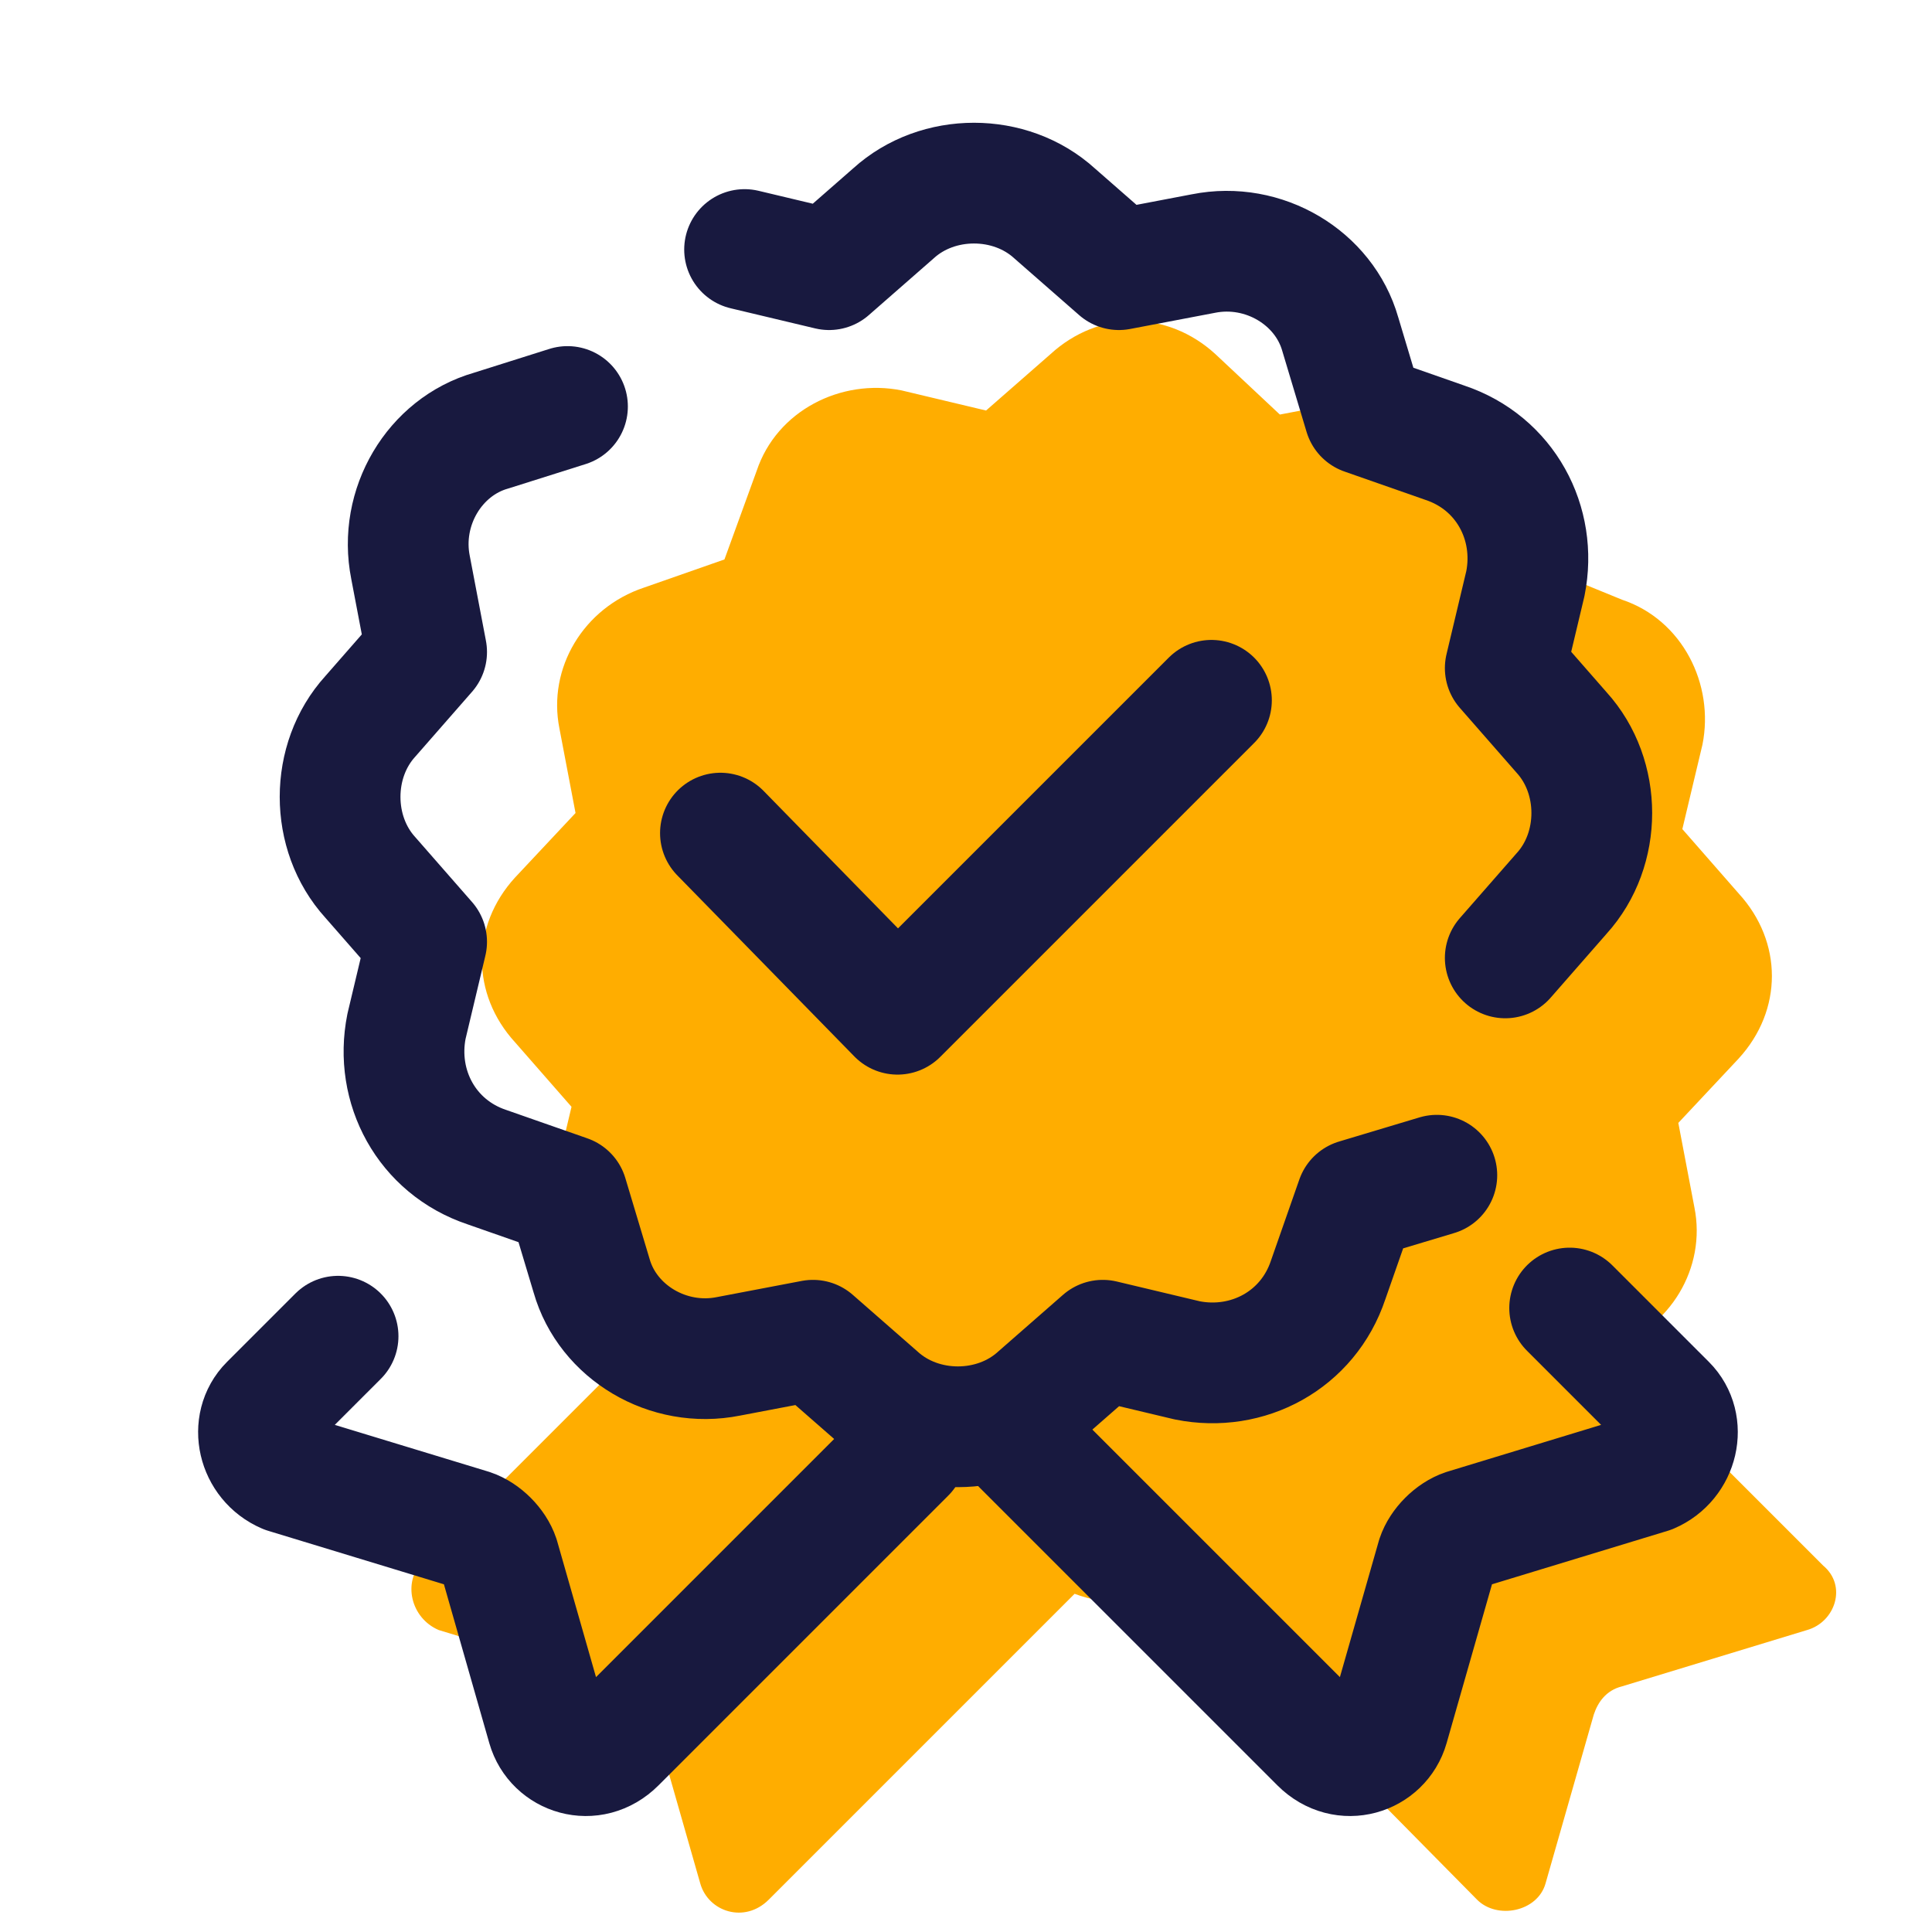
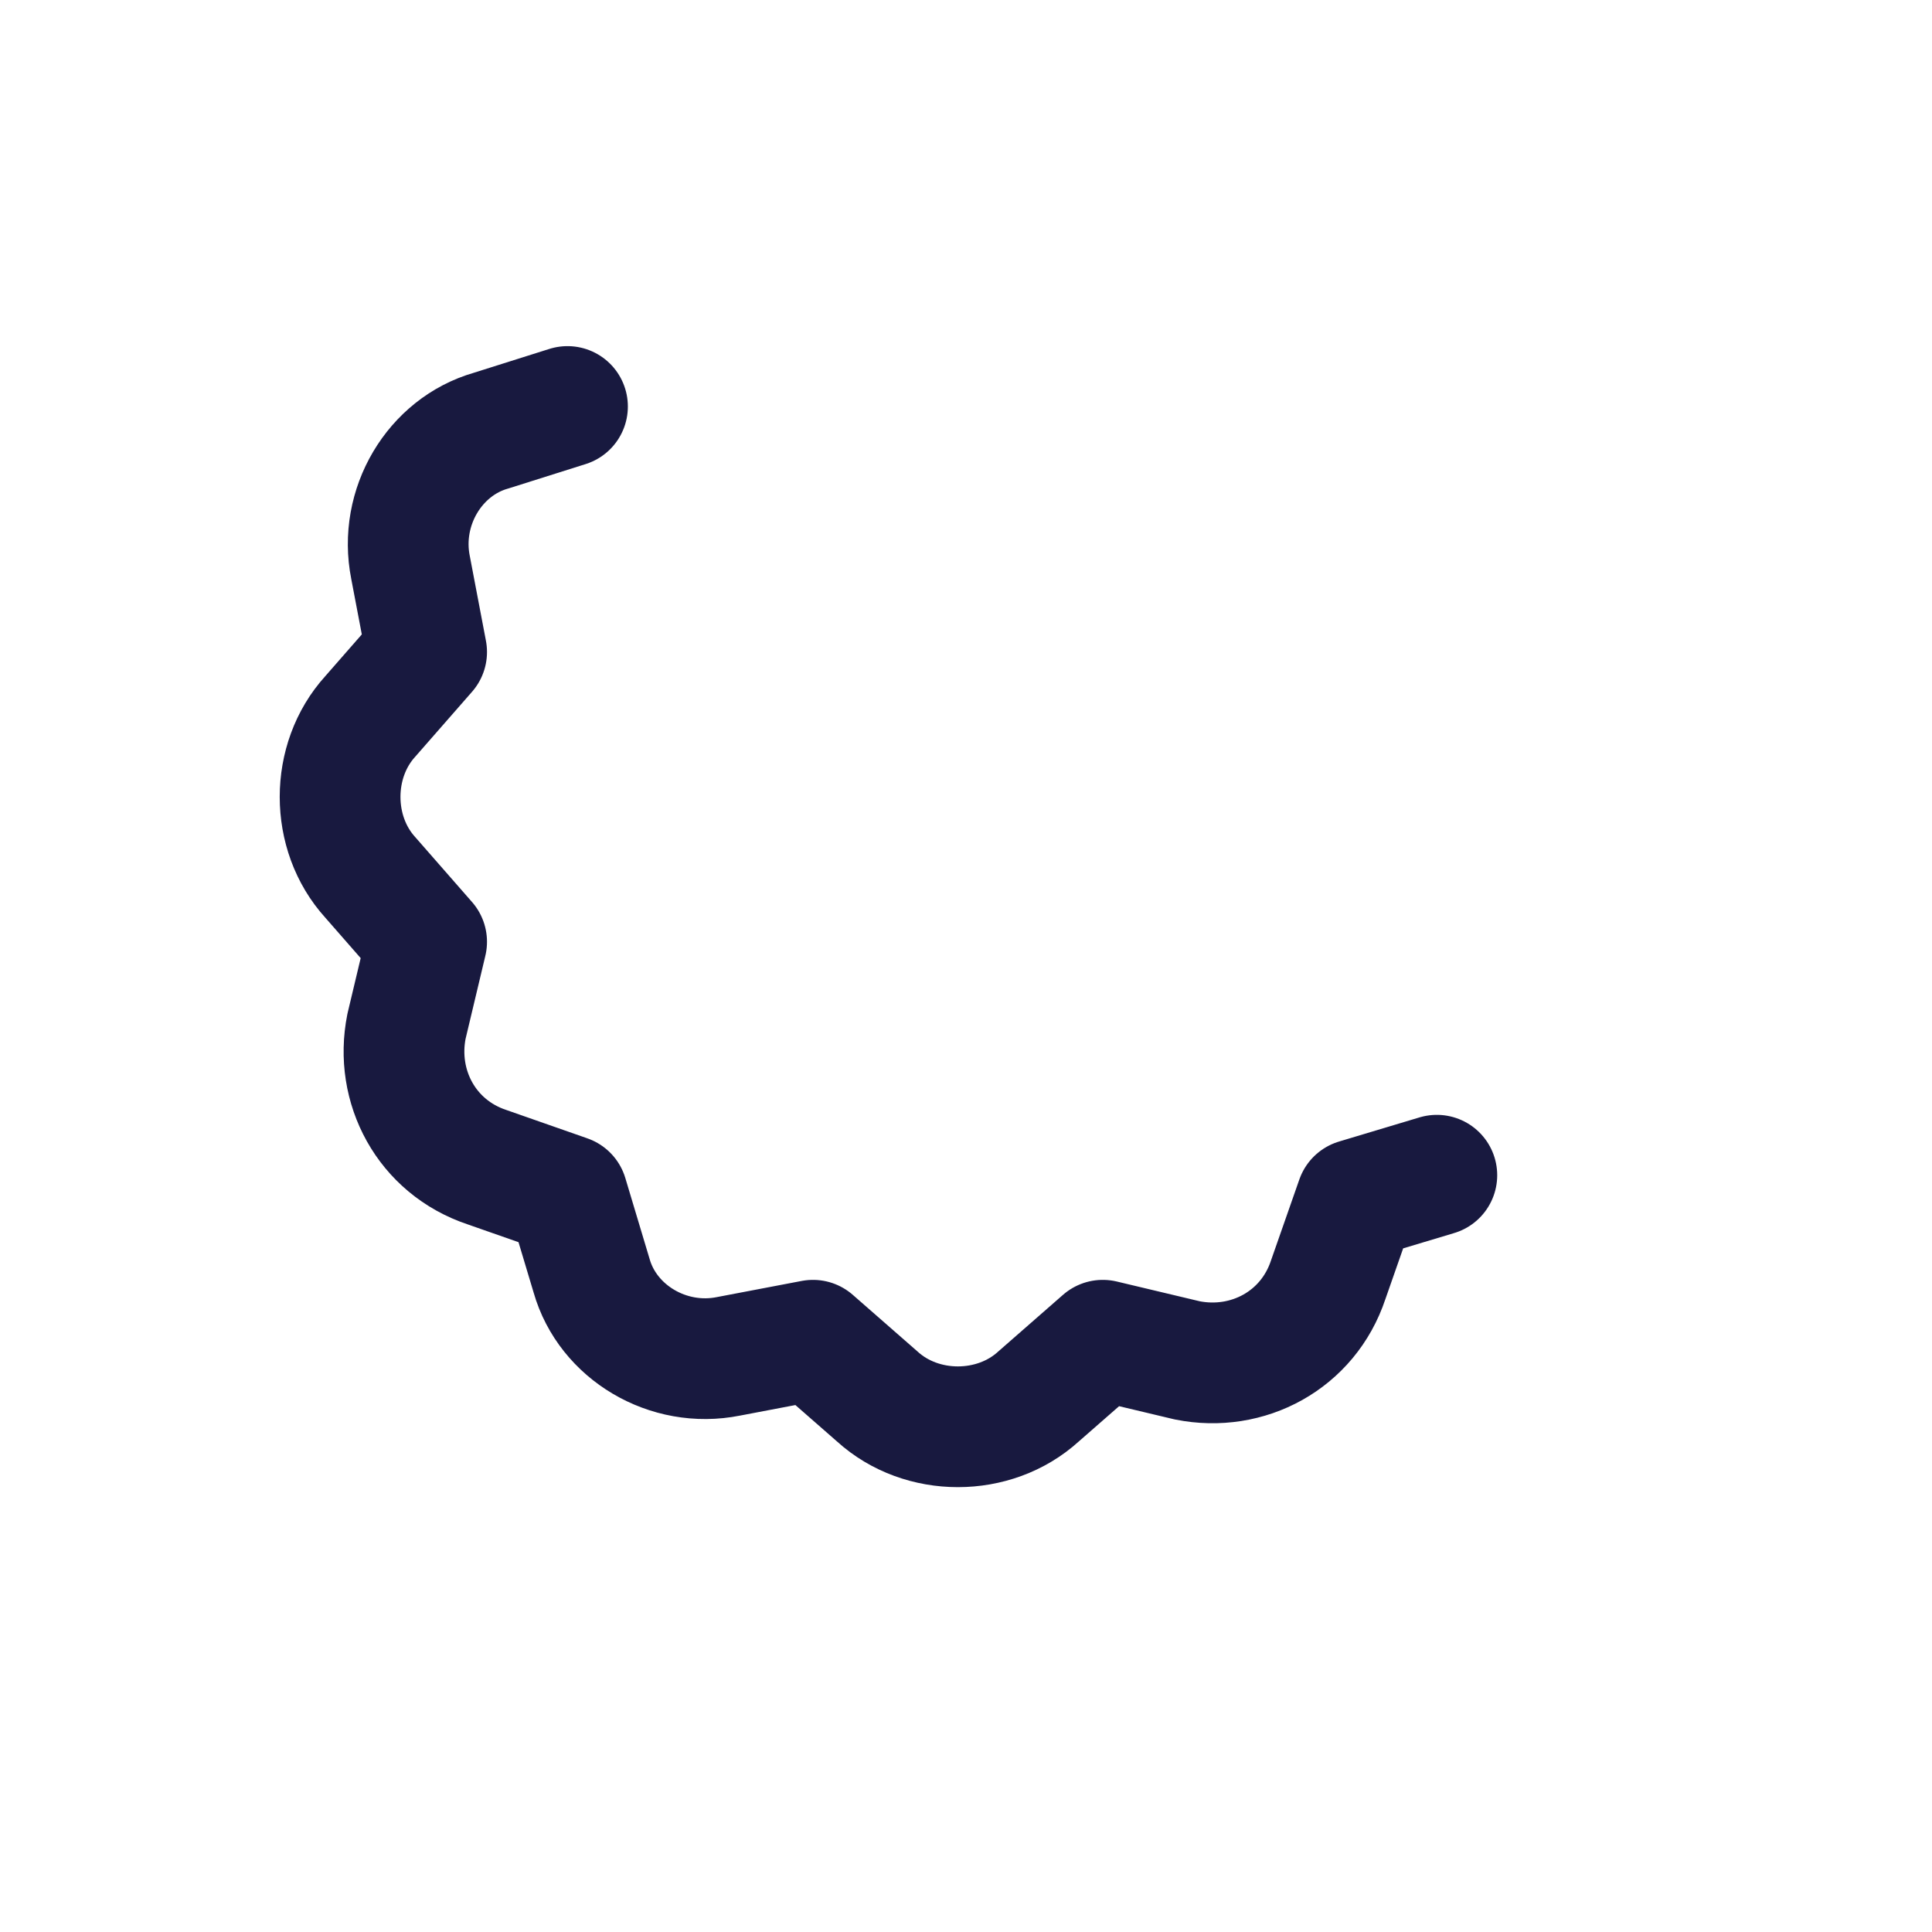
<svg xmlns="http://www.w3.org/2000/svg" viewBox="0,0,256,256" width="48px" height="48px" fill-rule="nonzero">
  <g fill="none" fill-rule="nonzero" stroke="none" stroke-width="none" stroke-linecap="none" stroke-linejoin="none" stroke-miterlimit="10" stroke-dasharray="" stroke-dashoffset="0" font-family="none" font-weight="none" font-size="none" text-anchor="none" style="mix-blend-mode: normal">
    <g transform="scale(5.333,5.333)">
-       <path d="M45.3,38.9l-5.4,-5.4h0.1c1.5,-0.5 2.4,-2 2.1,-3.5l-0.4,-2.1l1.5,-1.6c1.1,-1.2 1.1,-2.9 0,-4.1l-1.4,-1.6l0.5,-2.1c0.3,-1.5 -0.5,-3.1 -2,-3.6l-2.2,-0.9l-0.7,-2c-0.5,-1.5 -2,-2.4 -3.5,-2.1l-2.1,0.4l-1.6,-1.5c-1.2,-1.1 -2.9,-1.1 -4.1,0l-1.6,1.4l-2.1,-0.5c-1.5,-0.3 -3.1,0.5 -3.6,2l-0.8,2.2l-2,0.7c-1.5,0.5 -2.4,2 -2.1,3.5l0.4,2.1l-1.5,1.6c-1.1,1.2 -1.1,2.9 0,4.1l1.4,1.6l-0.5,2.1c-0.3,1.5 0.5,3.1 2,3.6l0.3,0.1l-5.5,5.5c-0.5,0.5 -0.3,1.4 0.4,1.7l4.6,1.4c0.3,0.1 0.6,0.4 0.7,0.7l1.2,4.2c0.2,0.7 1.1,1 1.7,0.4l7.6,-7.6c0.8,0.3 1.7,0.3 2.4,-0.1l7.6,7.7c0.5,0.5 1.5,0.3 1.7,-0.4l1.2,-4.2c0.1,-0.3 0.3,-0.6 0.7,-0.7l4.6,-1.4c0.7,-0.2 1,-1.1 0.4,-1.6z" fill="#ffad00" stroke="none" stroke-width="1" stroke-linecap="butt" stroke-linejoin="miter" />
      <path d="M35.7,29.2l-2,0.6l-0.7,2c-0.5,1.5 -2,2.3 -3.5,2l-2.1,-0.5l-1.6,1.4c-1.1,1 -2.9,1 -4,0l-1.6,-1.4l-2.1,0.4c-1.5,0.3 -3,-0.6 -3.4,-2l-0.6,-2l-2,-0.7c-1.5,-0.5 -2.3,-2 -2,-3.5l0.5,-2.1l-1.4,-1.6c-1,-1.1 -1,-2.9 0,-4l1.4,-1.6l-0.4,-2.1c-0.3,-1.5 0.6,-3 2,-3.4l1.9,-0.6" fill="none" stroke="#18193f" stroke-width="3" stroke-linecap="round" stroke-linejoin="round" />
-       <path d="M18.5,6.2l2.1,0.5l1.6,-1.4c1.1,-1 2.9,-1 4,0l1.6,1.4l2.1,-0.4c1.5,-0.3 3,0.6 3.4,2l0.6,2l2,0.7c1.5,0.5 2.3,2 2,3.5l-0.5,2.1l1.4,1.6c1,1.1 1,2.9 0,4l-1.4,1.6" fill="none" stroke="#18193f" stroke-width="3" stroke-linecap="round" stroke-linejoin="round" />
-       <path d="M17.9,20.7l4.4,4.5l7.8,-7.8" fill="none" stroke="#18193f" stroke-width="3" stroke-linecap="round" stroke-linejoin="round" />
-       <path d="M39,32.5l2.4,2.4c0.5,0.5 0.3,1.4 -0.4,1.7l-4.6,1.4c-0.3,0.1 -0.6,0.4 -0.7,0.7l-1.2,4.2c-0.2,0.7 -1.1,1 -1.7,0.4l-7.4,-7.4" fill="none" stroke="#18193f" stroke-width="3" stroke-linecap="round" stroke-linejoin="round" />
-       <path d="M8.4,33.2l-1.7,1.7c-0.5,0.5 -0.3,1.4 0.4,1.7l4.6,1.4c0.3,0.1 0.6,0.4 0.7,0.7l1.2,4.2c0.2,0.7 1.1,1 1.7,0.4l7.2,-7.2" fill="none" stroke="#18193f" stroke-width="3" stroke-linecap="round" stroke-linejoin="round" />
    </g>
  </g>
</svg>